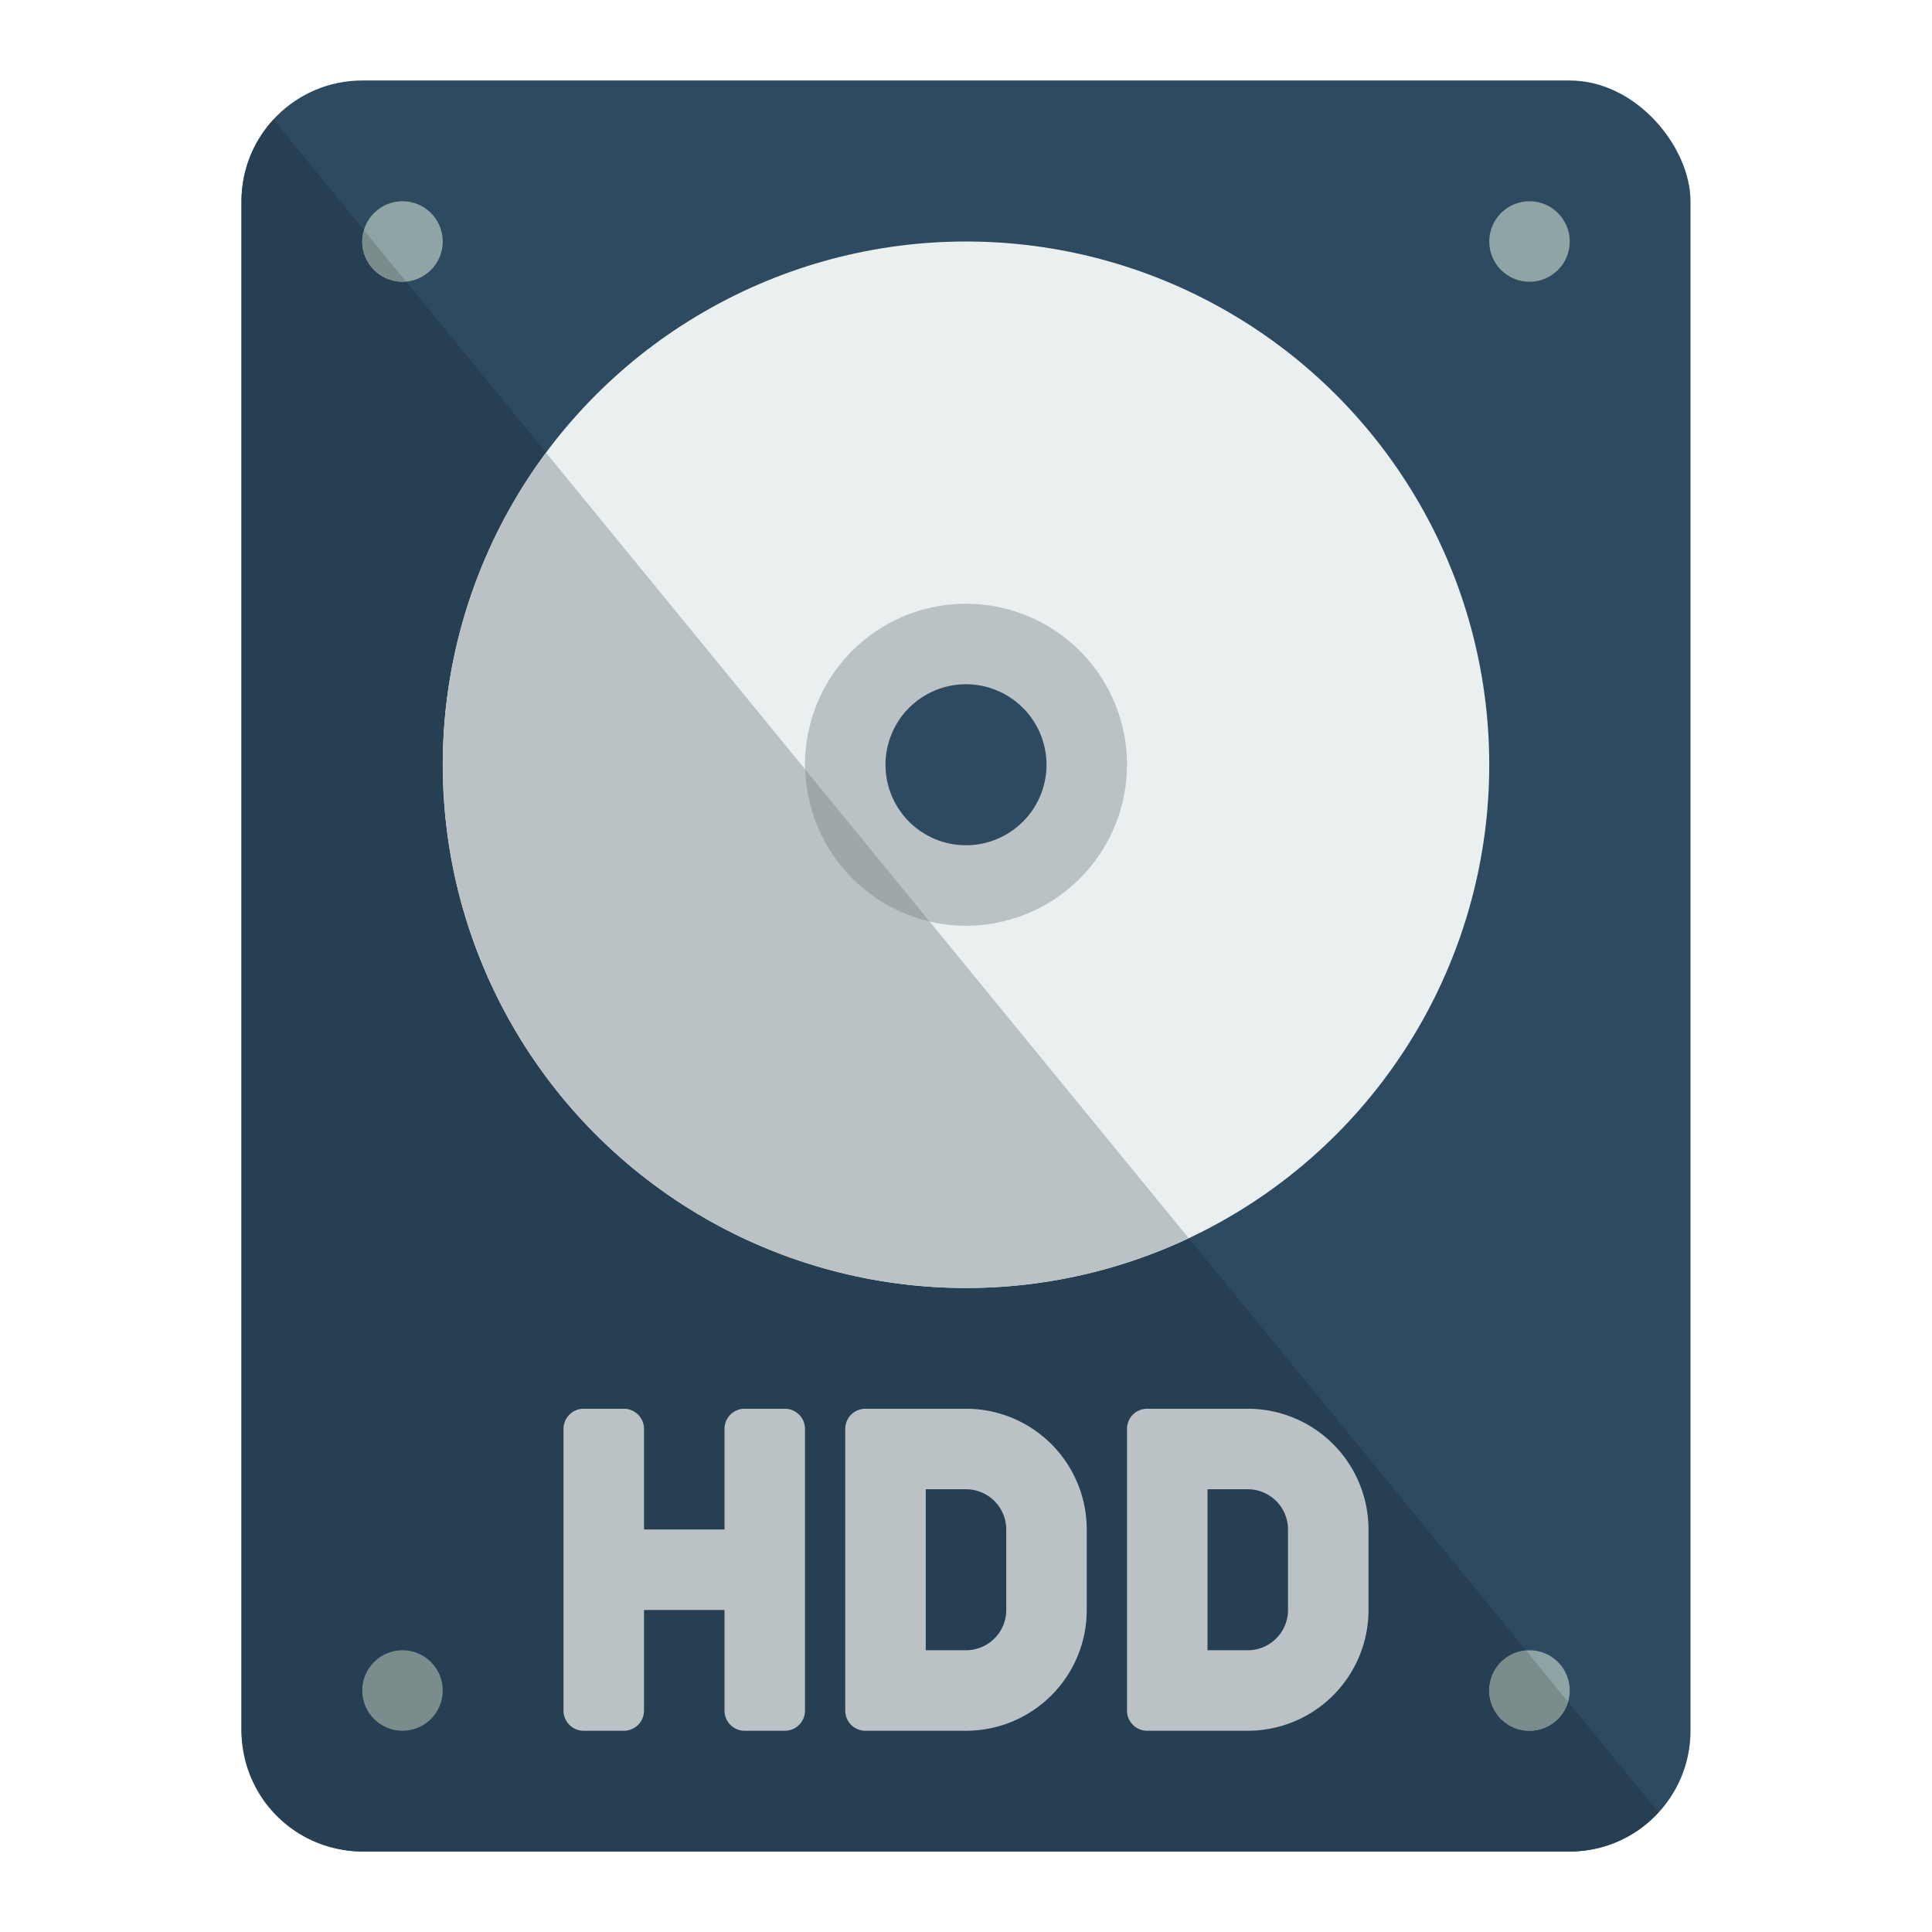
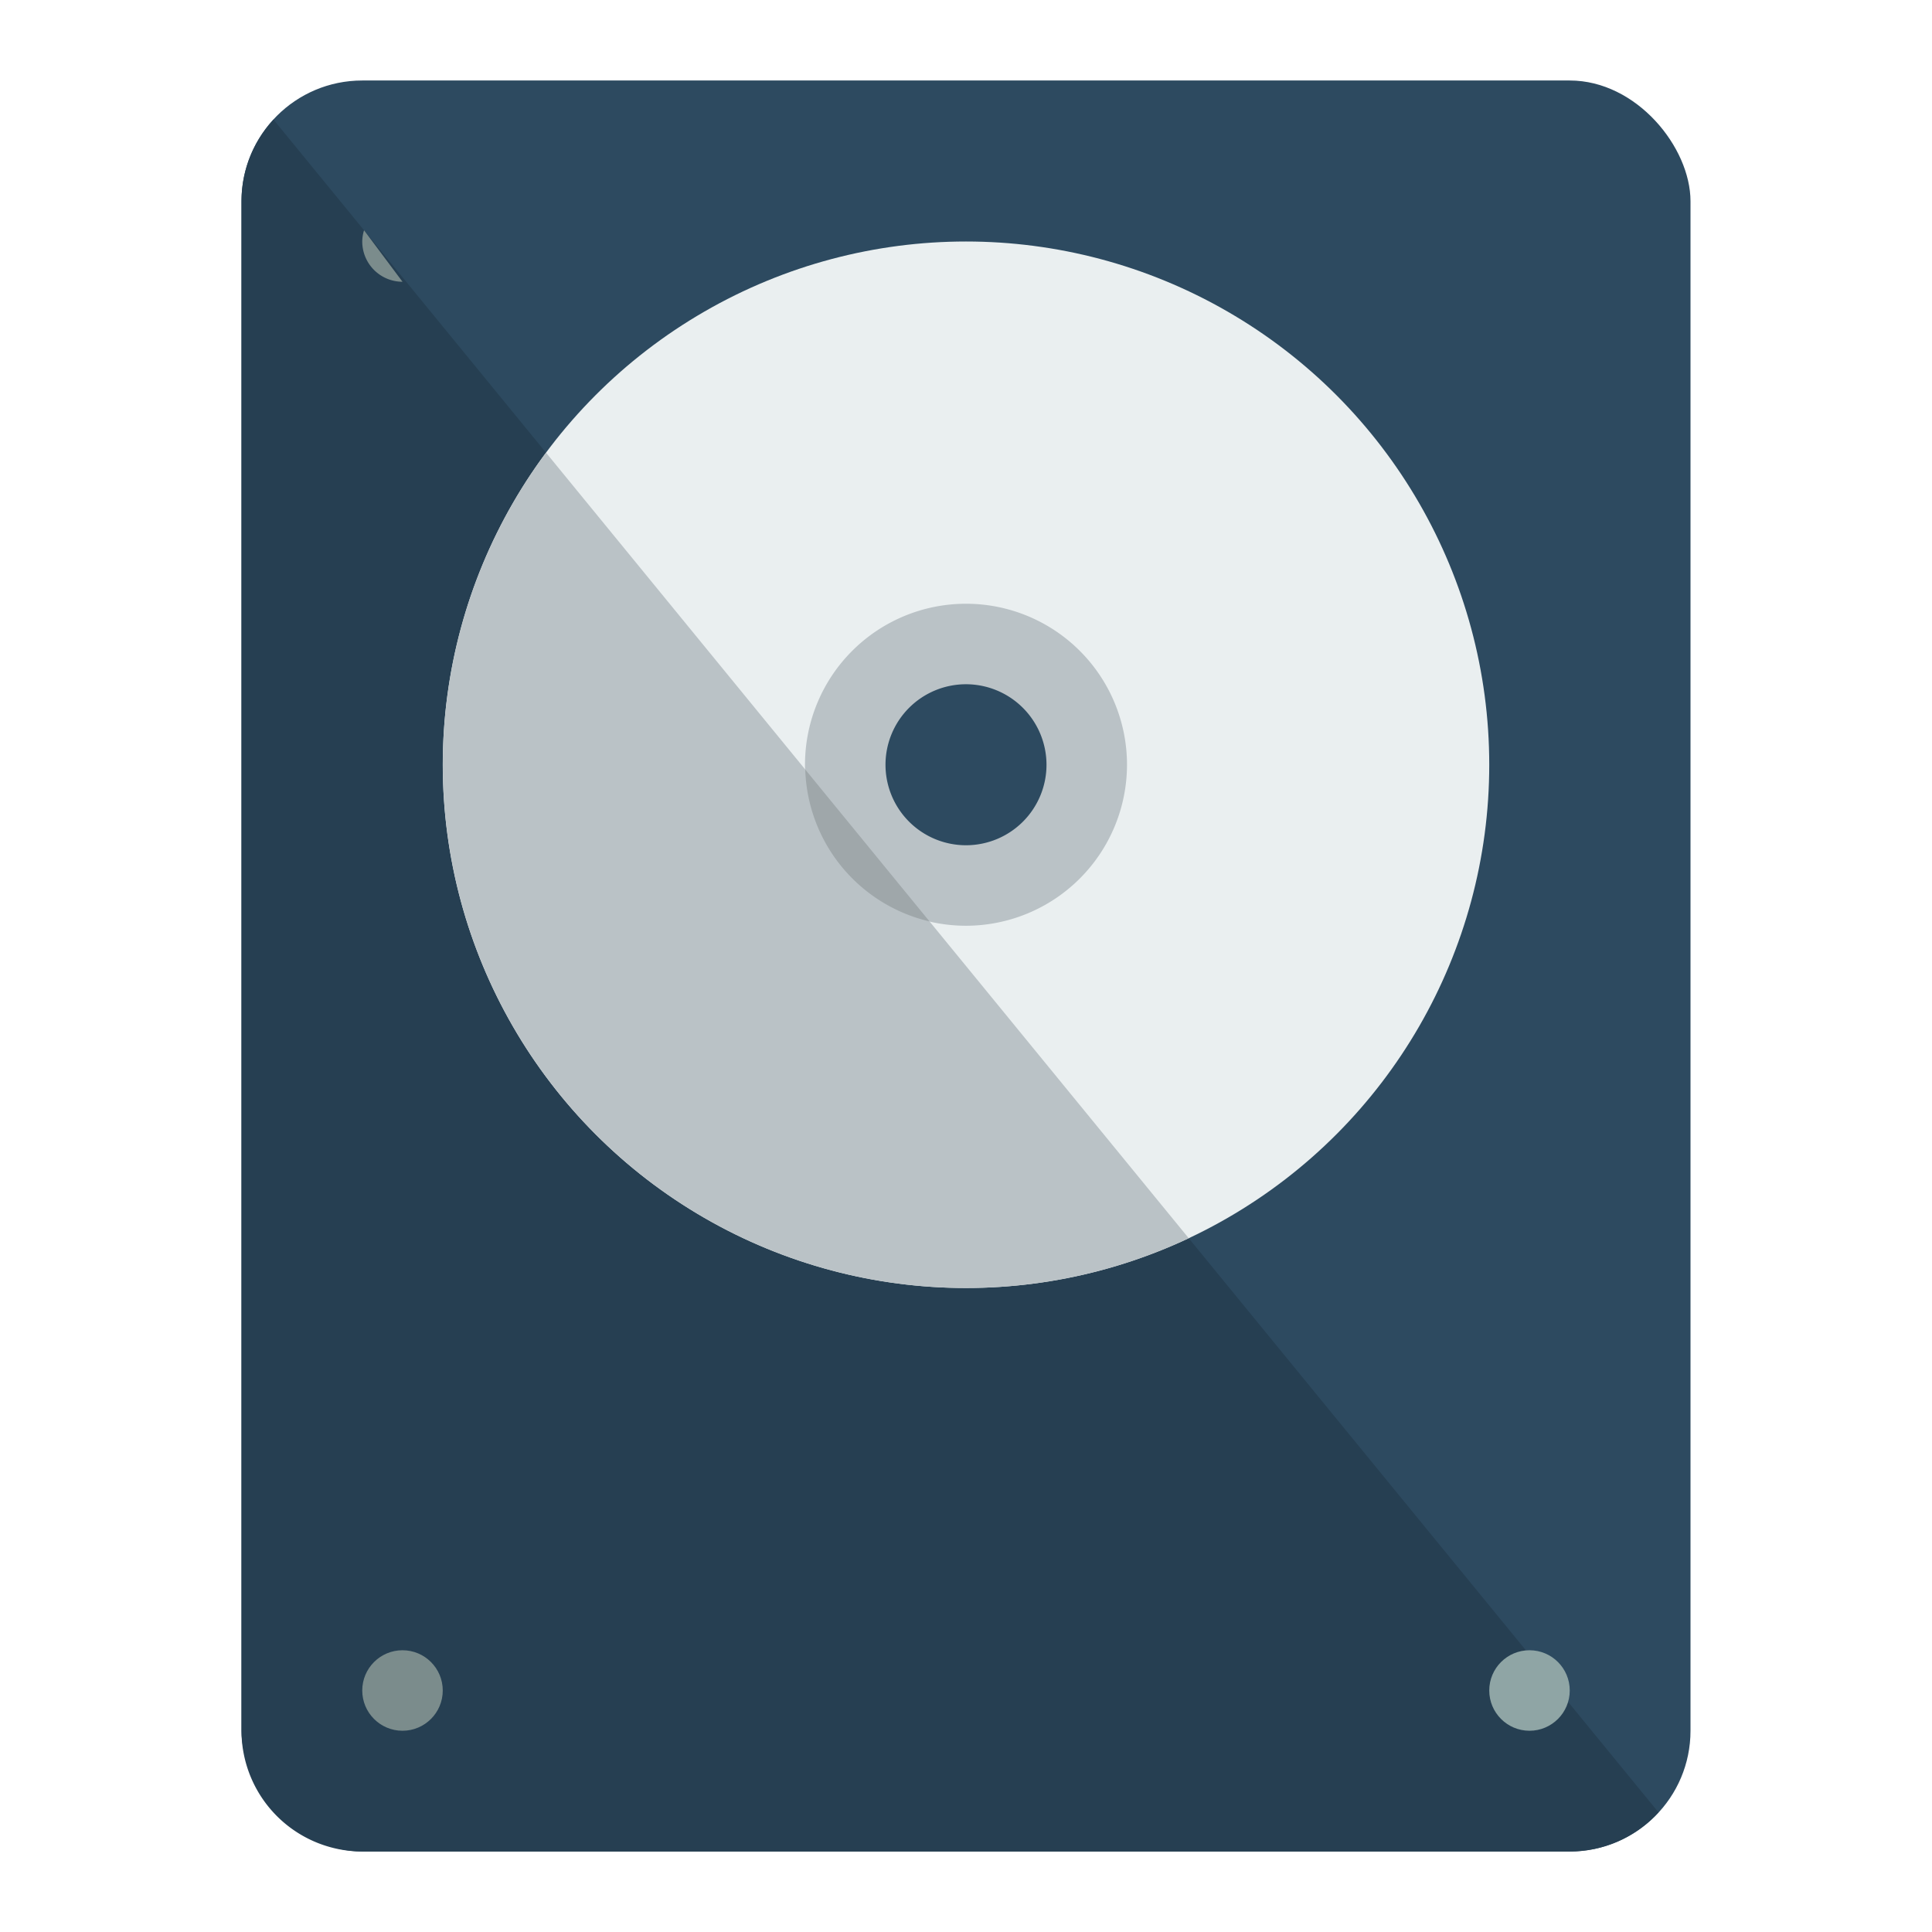
<svg xmlns="http://www.w3.org/2000/svg" height="512" width="512" data-name="Layer 1">
  <rect fill="#2d4a60" height="469.333" rx="32" width="384" x="64" y="21.333" />
  <path d="M72.485 31.7A31.841 31.841 0 0 0 64 53.333v405.334a32.035 32.035 0 0 0 32 32h320a31.885 31.885 0 0 0 23.515-10.37z" fill="#263f52" />
-   <circle cx="106.667" cy="64" fill="#8fa5a5" r="10.667" />
-   <path d="M96.474 61.023A10.545 10.545 0 0 0 96 64a10.667 10.667 0 0 0 10.667 10.667c.307 0 .6-.065.9-.09z" fill="#7b8c8c" />
-   <circle cx="405.333" cy="64" fill="#8fa5a5" r="10.667" />
+   <path d="M96.474 61.023A10.545 10.545 0 0 0 96 64a10.667 10.667 0 0 0 10.667 10.667z" fill="#7b8c8c" />
  <circle cx="106.667" cy="448" fill="#7b8c8c" r="10.667" />
  <circle cx="405.333" cy="448" fill="#8fa5a5" r="10.667" />
-   <path d="M404.438 437.424a10.639 10.639 0 1 0 11.089 13.553z" fill="#7b8c8c" />
  <circle cx="256" cy="202.667" fill="#eaeff0" r="138.667" />
  <path d="M144.7 119.961A138.677 138.677 0 0 0 315.032 328.15z" fill="#bac2c6" />
  <circle cx="256" cy="202.667" fill="#2d4a60" r="32" />
  <path d="M256 245.333a42.667 42.667 0 1 1 42.667-42.667A42.716 42.716 0 0 1 256 245.333zm0-64a21.333 21.333 0 1 0 21.333 21.333A21.356 21.356 0 0 0 256 181.333z" fill="#bac2c6" />
  <path d="M246.335 244.187 213.4 203.93a42.692 42.692 0 0 0 32.935 40.257z" fill="#9fa7aa" />
-   <path d="M330.667 373.333H304a5.333 5.333 0 0 0-5.333 5.333v74.667a5.333 5.333 0 0 0 5.333 5.334h26.667a32 32 0 0 0 32-32v-21.334a32 32 0 0 0-32-32zm10.667 53.333a10.667 10.667 0 0 1-10.667 10.667H320v-42.666h10.667a10.667 10.667 0 0 1 10.667 10.667zM256 373.333h-26.667a5.333 5.333 0 0 0-5.333 5.334v74.667a5.333 5.333 0 0 0 5.333 5.333H256a32 32 0 0 0 32-32v-21.334a32 32 0 0 0-32-32zm10.667 53.333A10.667 10.667 0 0 1 256 437.333h-10.667v-42.666H256a10.667 10.667 0 0 1 10.667 10.667zM192 405.333h-21.333v-26.666a5.333 5.333 0 0 0-5.333-5.333h-10.667a5.333 5.333 0 0 0-5.333 5.333v74.667a5.333 5.333 0 0 0 5.333 5.333h10.667a5.333 5.333 0 0 0 5.333-5.333v-26.667H192v26.667a5.333 5.333 0 0 0 5.333 5.333H208a5.333 5.333 0 0 0 5.333-5.333v-74.667a5.333 5.333 0 0 0-5.333-5.334h-10.667a5.333 5.333 0 0 0-5.333 5.334z" fill="#bac2c6" />
</svg>